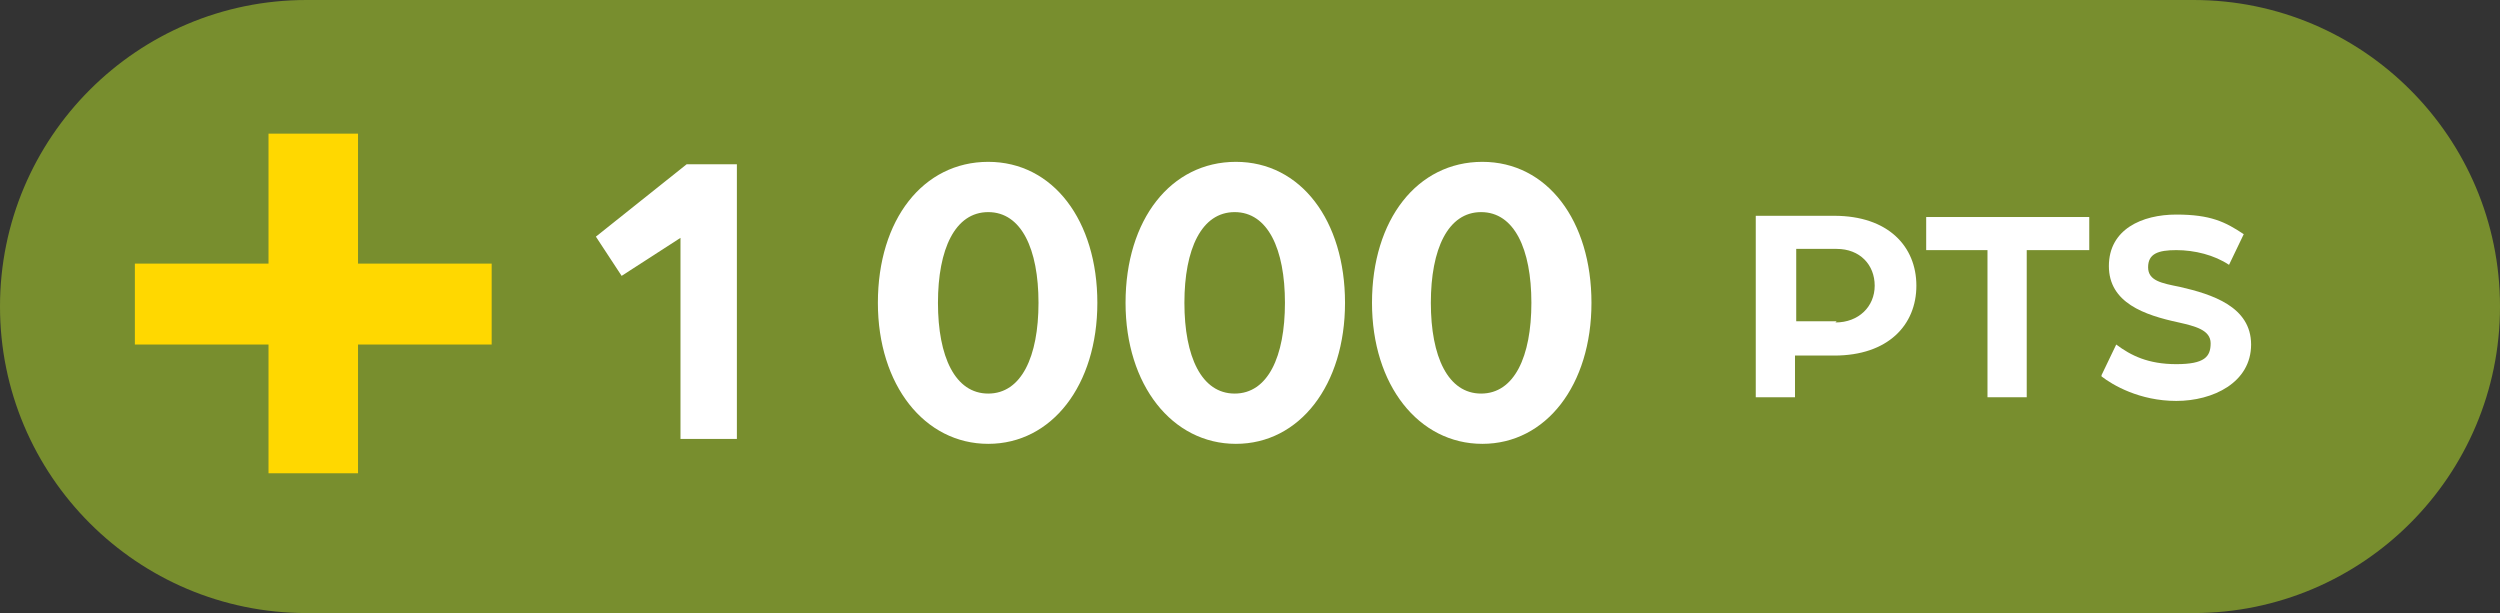
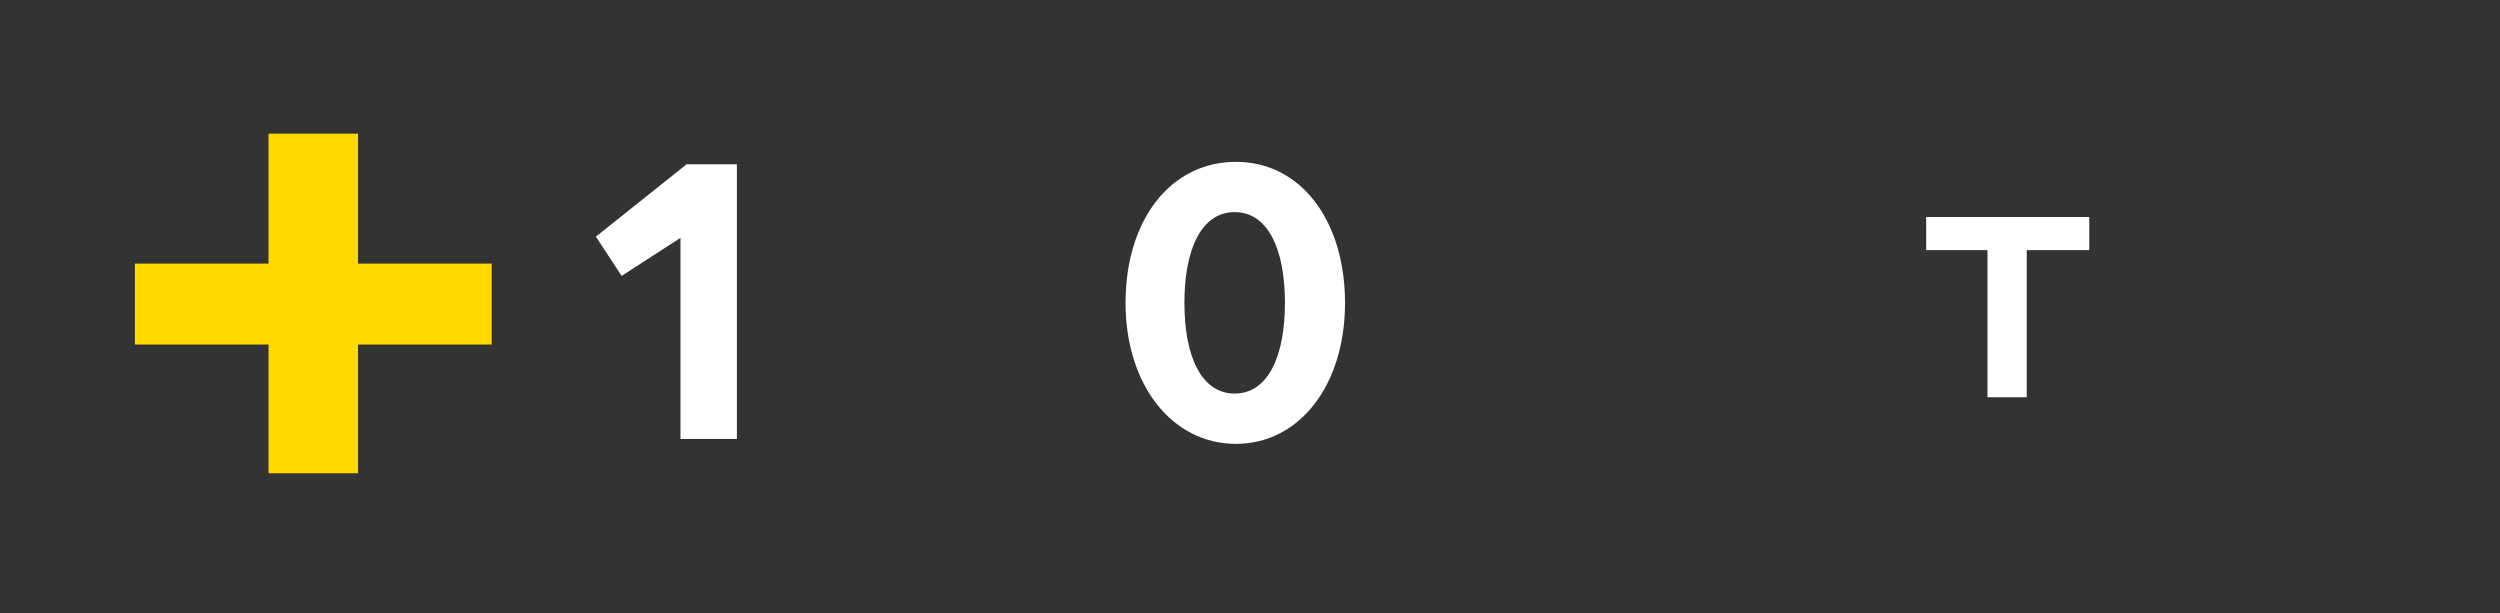
<svg xmlns="http://www.w3.org/2000/svg" viewBox="0 0 203.9 50" version="1.1" id="Calque_1">
  <rect x="0" y="0" width="203.9" height="50" fill="#333333" stroke="none" />
  <defs>
    <style>
      .st0 {
        fill: #ffd800;
      }

      .st1 {
        fill: #788e2e;
      }

      .st2 {
        fill: #fff;
      }
    </style>
  </defs>
-   <path d="M25,50C11.2,50,0,38.8,0,25S11.2,0,25,0h153.9c13.8,0,25,11.2,25,25s-11.2,25-25,25H25Z" class="st1" />
  <g>
-     <path d="M143.2,17.6h6.4c4.4,0,6.7,2.5,6.7,5.7s-2.3,5.7-6.7,5.7h-3.2v3.4h-3.2v-14.7ZM149.7,26.3c1.9,0,3.2-1.3,3.2-3s-1.2-3-3.1-3h-3.3v5.9h3.3Z" class="st2" />
    <path d="M162.2,20.4h-5.1v-2.7h13.3v2.7h-5.1v12h-3.2v-12Z" class="st2" />
-     <path d="M171.4,30.6l1.2-2.5c1.2.9,2.6,1.6,4.9,1.6s2.8-.6,2.8-1.7-1.3-1.4-2.6-1.7c-2.8-.6-5.7-1.6-5.7-4.6s2.7-4.2,5.5-4.2,4,.6,5.5,1.6l-1.2,2.5c-1.2-.8-2.8-1.2-4.3-1.2s-2.3.3-2.3,1.4,1.1,1.3,2.6,1.6c2.6.6,5.8,1.6,5.8,4.7s-3.1,4.6-6.1,4.6-5.2-1.3-6.1-2Z" class="st2" />
  </g>
  <path d="M21.9,28.1h-10.9v-6.6h10.9v-10.6h7.3v10.6h10.9v6.6h-10.9v10.5h-7.3v-10.5Z" class="st0" />
  <g>
    <path d="M55.5,19.4l-4.8,3.1-2.1-3.2,7.4-5.9h4.1v22.4h-4.6v-16.4Z" class="st2" />
-     <path d="M71.6,24.7c0-6.8,3.7-11.5,9-11.5s8.9,4.8,8.9,11.5-3.7,11.5-8.9,11.5-9-4.8-9-11.5ZM84.7,24.7c0-4.4-1.4-7.4-4.1-7.4s-4.1,3-4.1,7.4,1.4,7.4,4.1,7.4,4.1-3,4.1-7.4Z" class="st2" />
    <path d="M91.8,24.7c0-6.8,3.7-11.5,9-11.5s8.9,4.8,8.9,11.5-3.7,11.5-8.9,11.5-9-4.8-9-11.5ZM104.8,24.7c0-4.4-1.4-7.4-4.1-7.4s-4.1,3-4.1,7.4,1.4,7.4,4.1,7.4,4.1-3,4.1-7.4Z" class="st2" />
-     <path d="M111.9,24.7c0-6.8,3.7-11.5,9-11.5s8.9,4.8,8.9,11.5-3.7,11.5-8.9,11.5-9-4.8-9-11.5ZM124.9,24.7c0-4.4-1.4-7.4-4.1-7.4s-4.1,3-4.1,7.4,1.4,7.4,4.1,7.4,4.1-3,4.1-7.4Z" class="st2" />
  </g>
</svg>